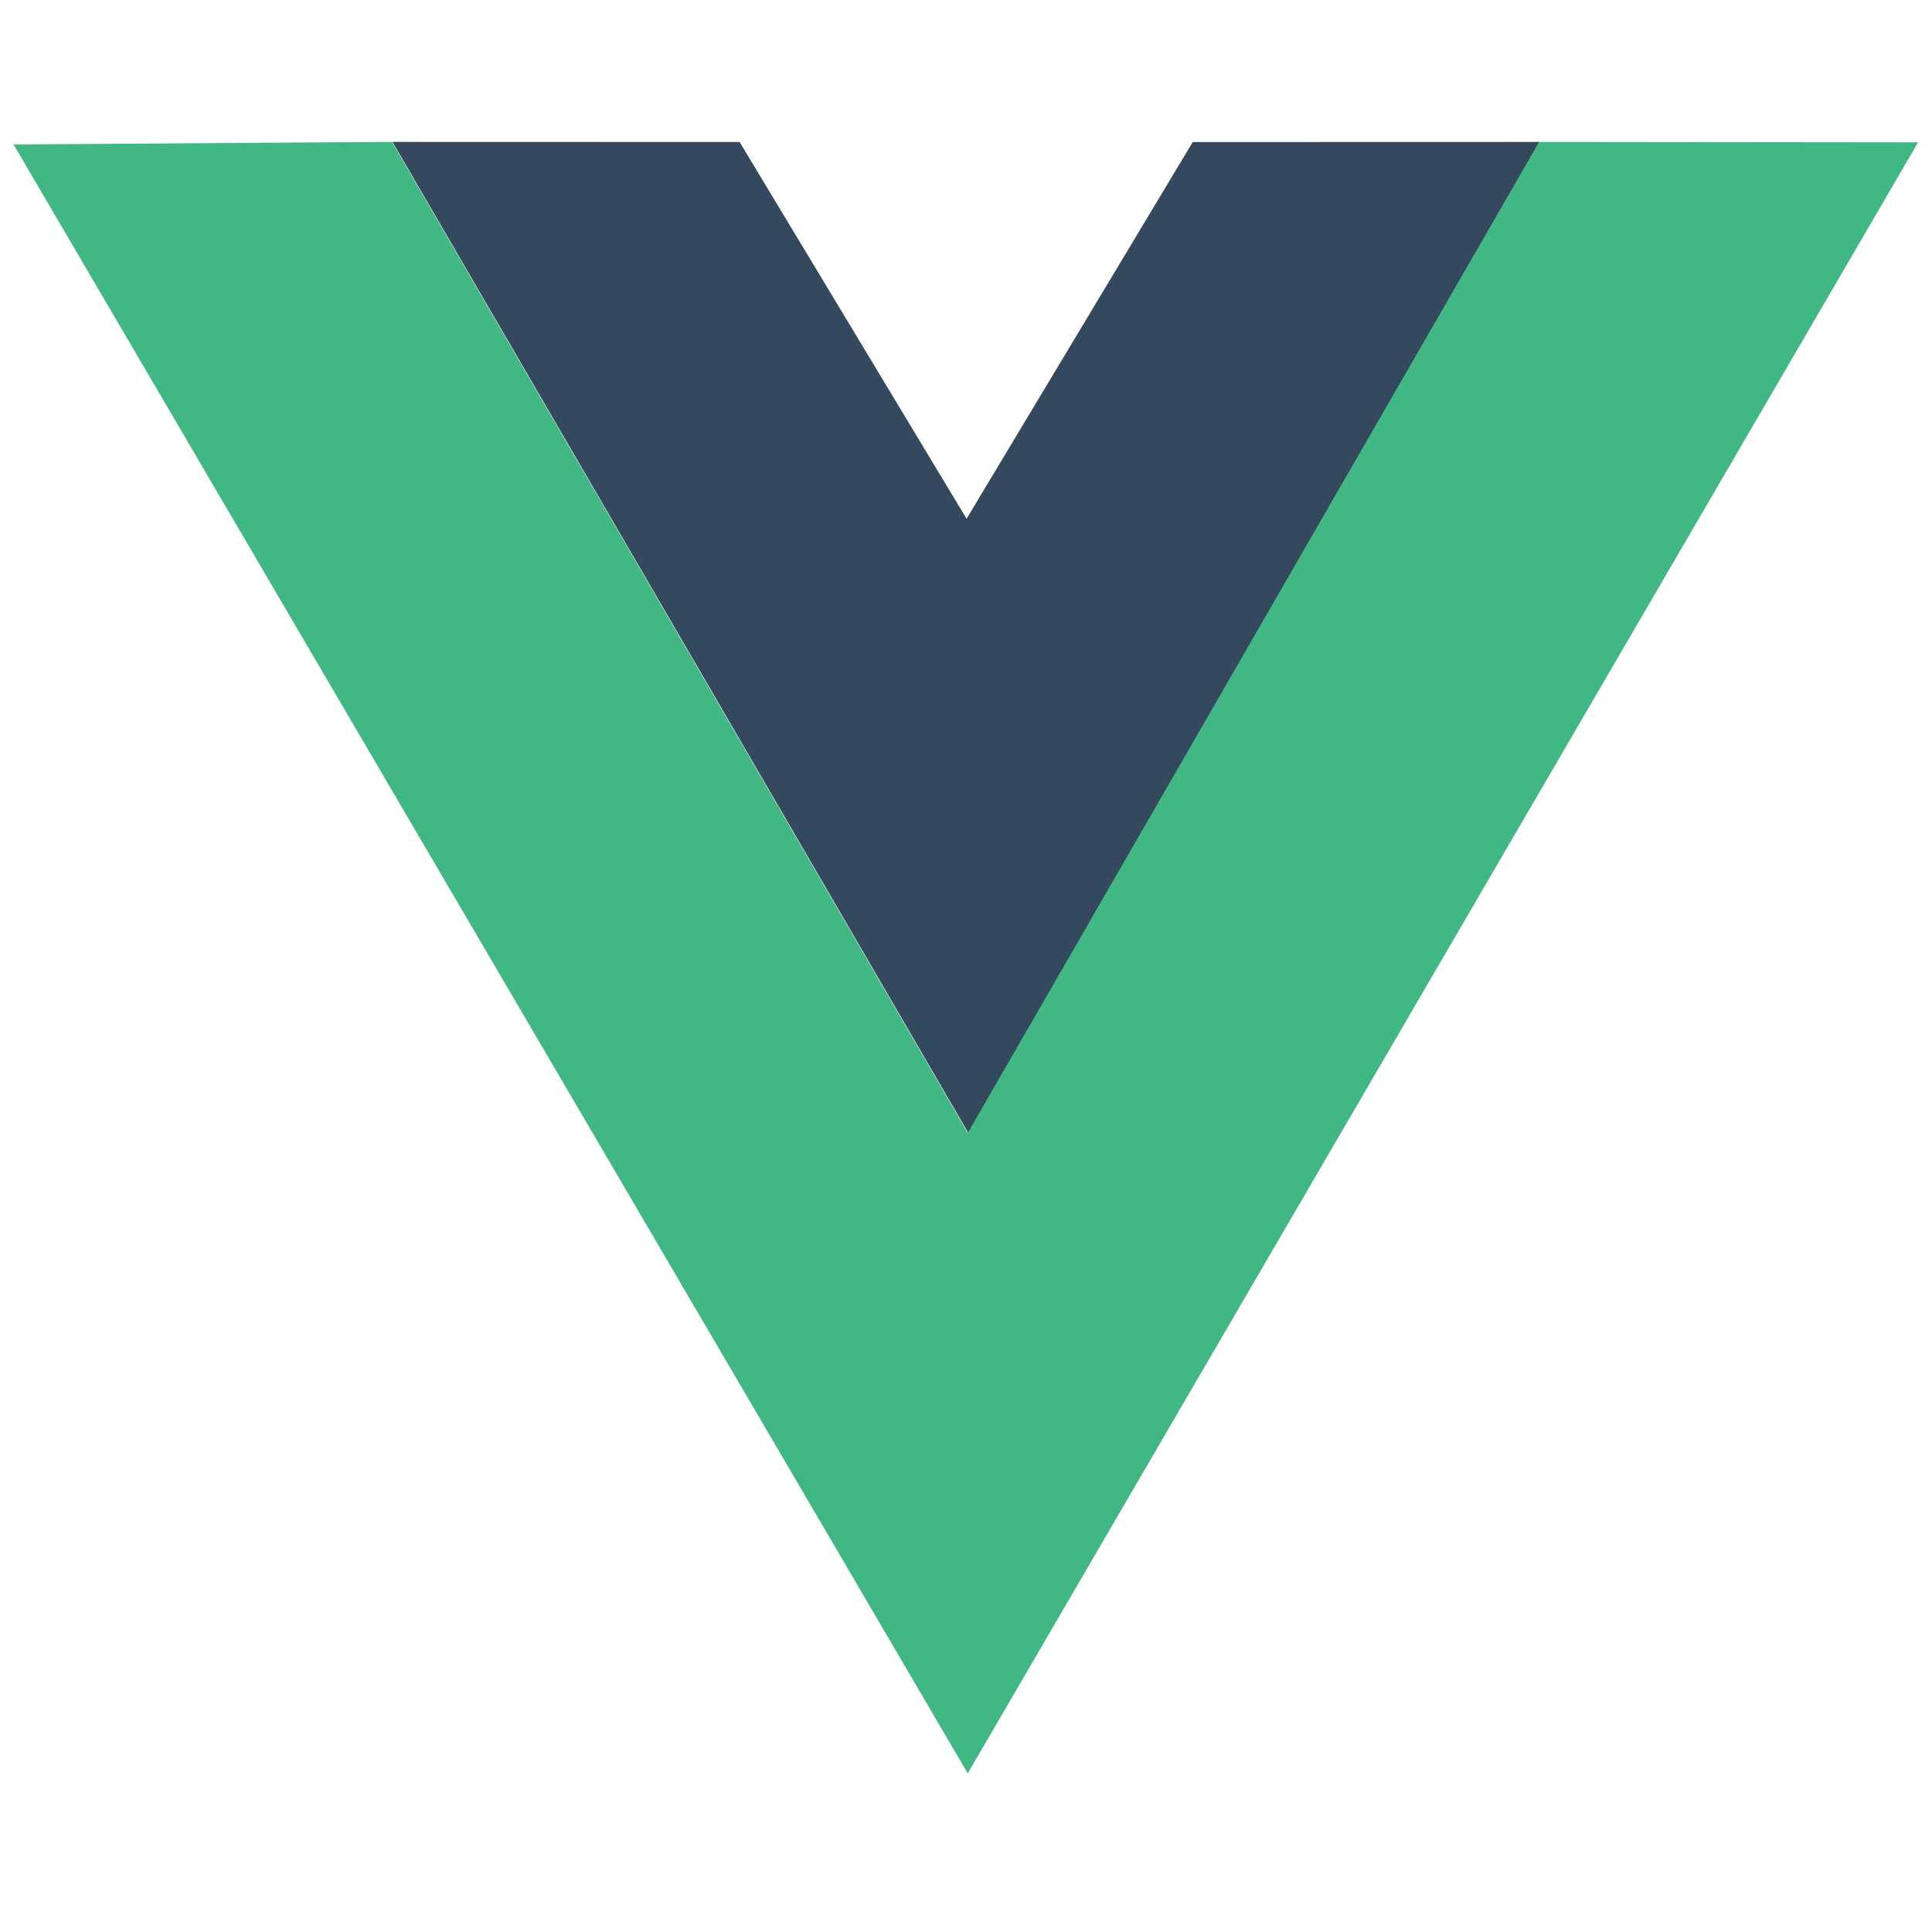
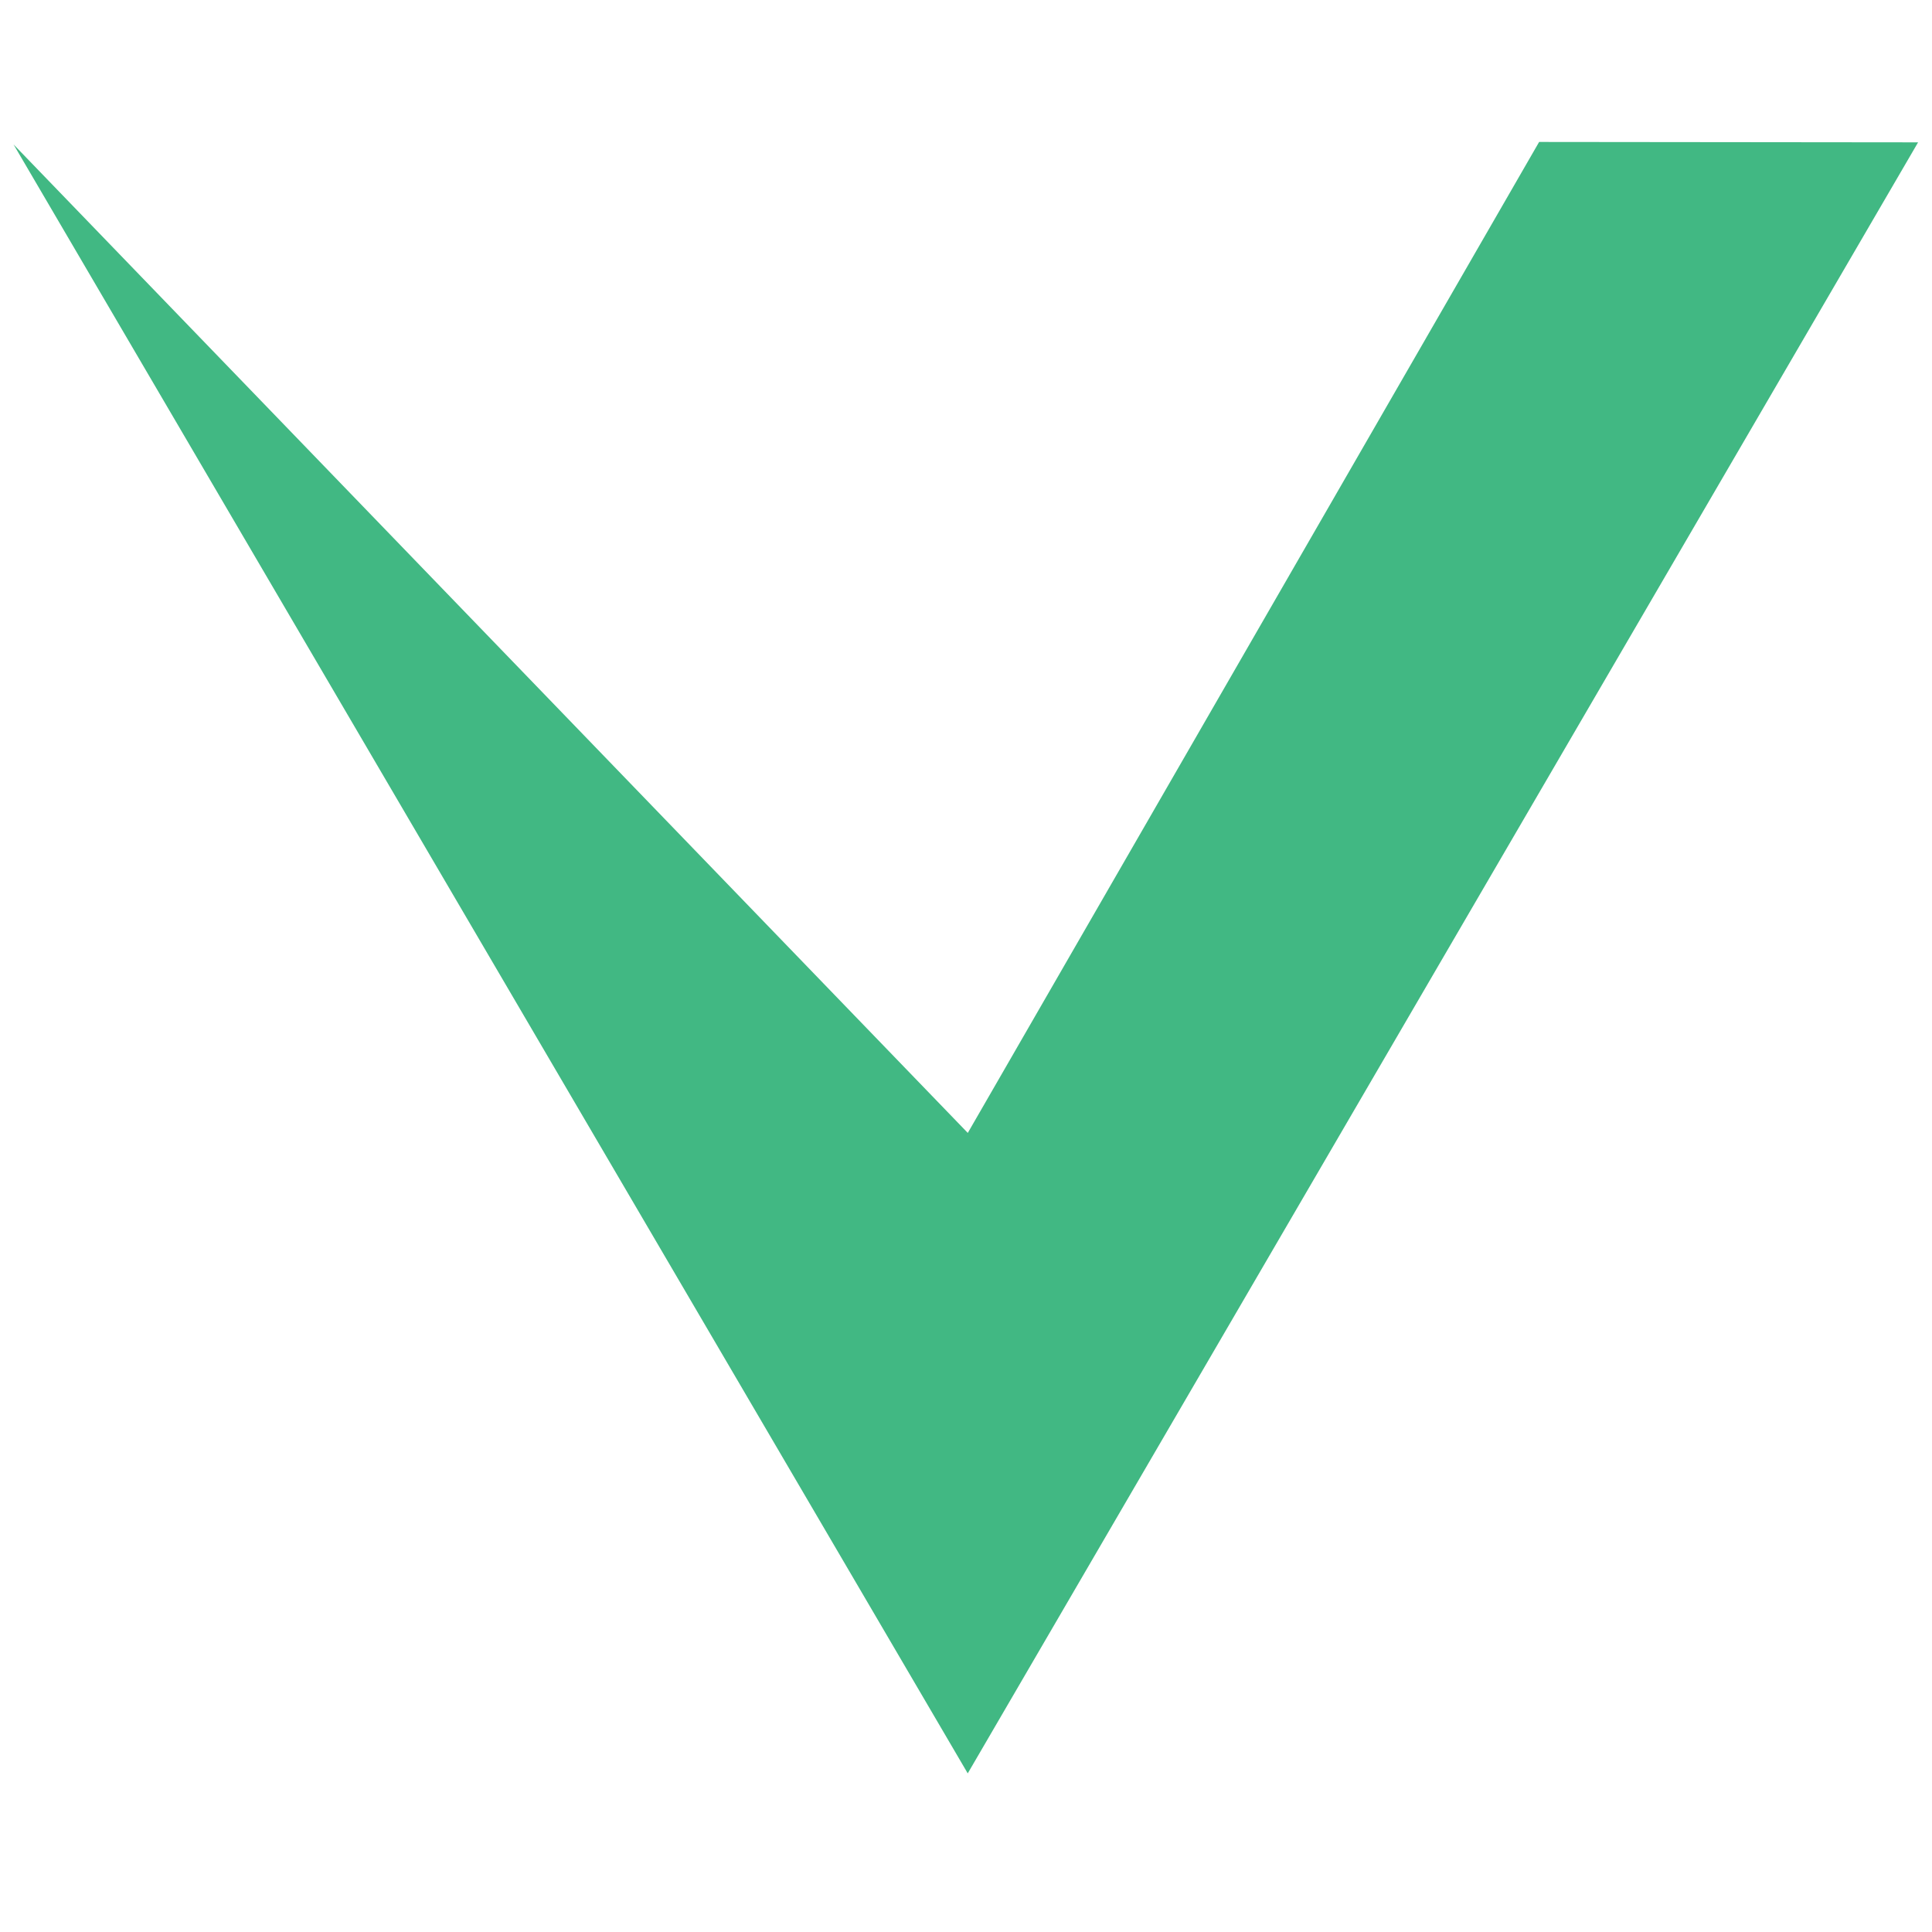
<svg xmlns="http://www.w3.org/2000/svg" width="40" height="40" viewBox="0 0 40 40" fill="none">
-   <path d="M8.125 2.938L15.313 2.94L20.012 10.74L24.694 2.941L31.876 2.939L20.048 23.456L8.125 2.938Z" fill="#35495E" />
-   <path d="M0.281 2.991L8.115 2.938L20.037 23.456L31.866 2.939L39.712 2.947L20.036 36.716L0.281 2.991Z" fill="#41B883" />
+   <path d="M0.281 2.991L20.037 23.456L31.866 2.939L39.712 2.947L20.036 36.716L0.281 2.991Z" fill="#41B883" />
</svg>